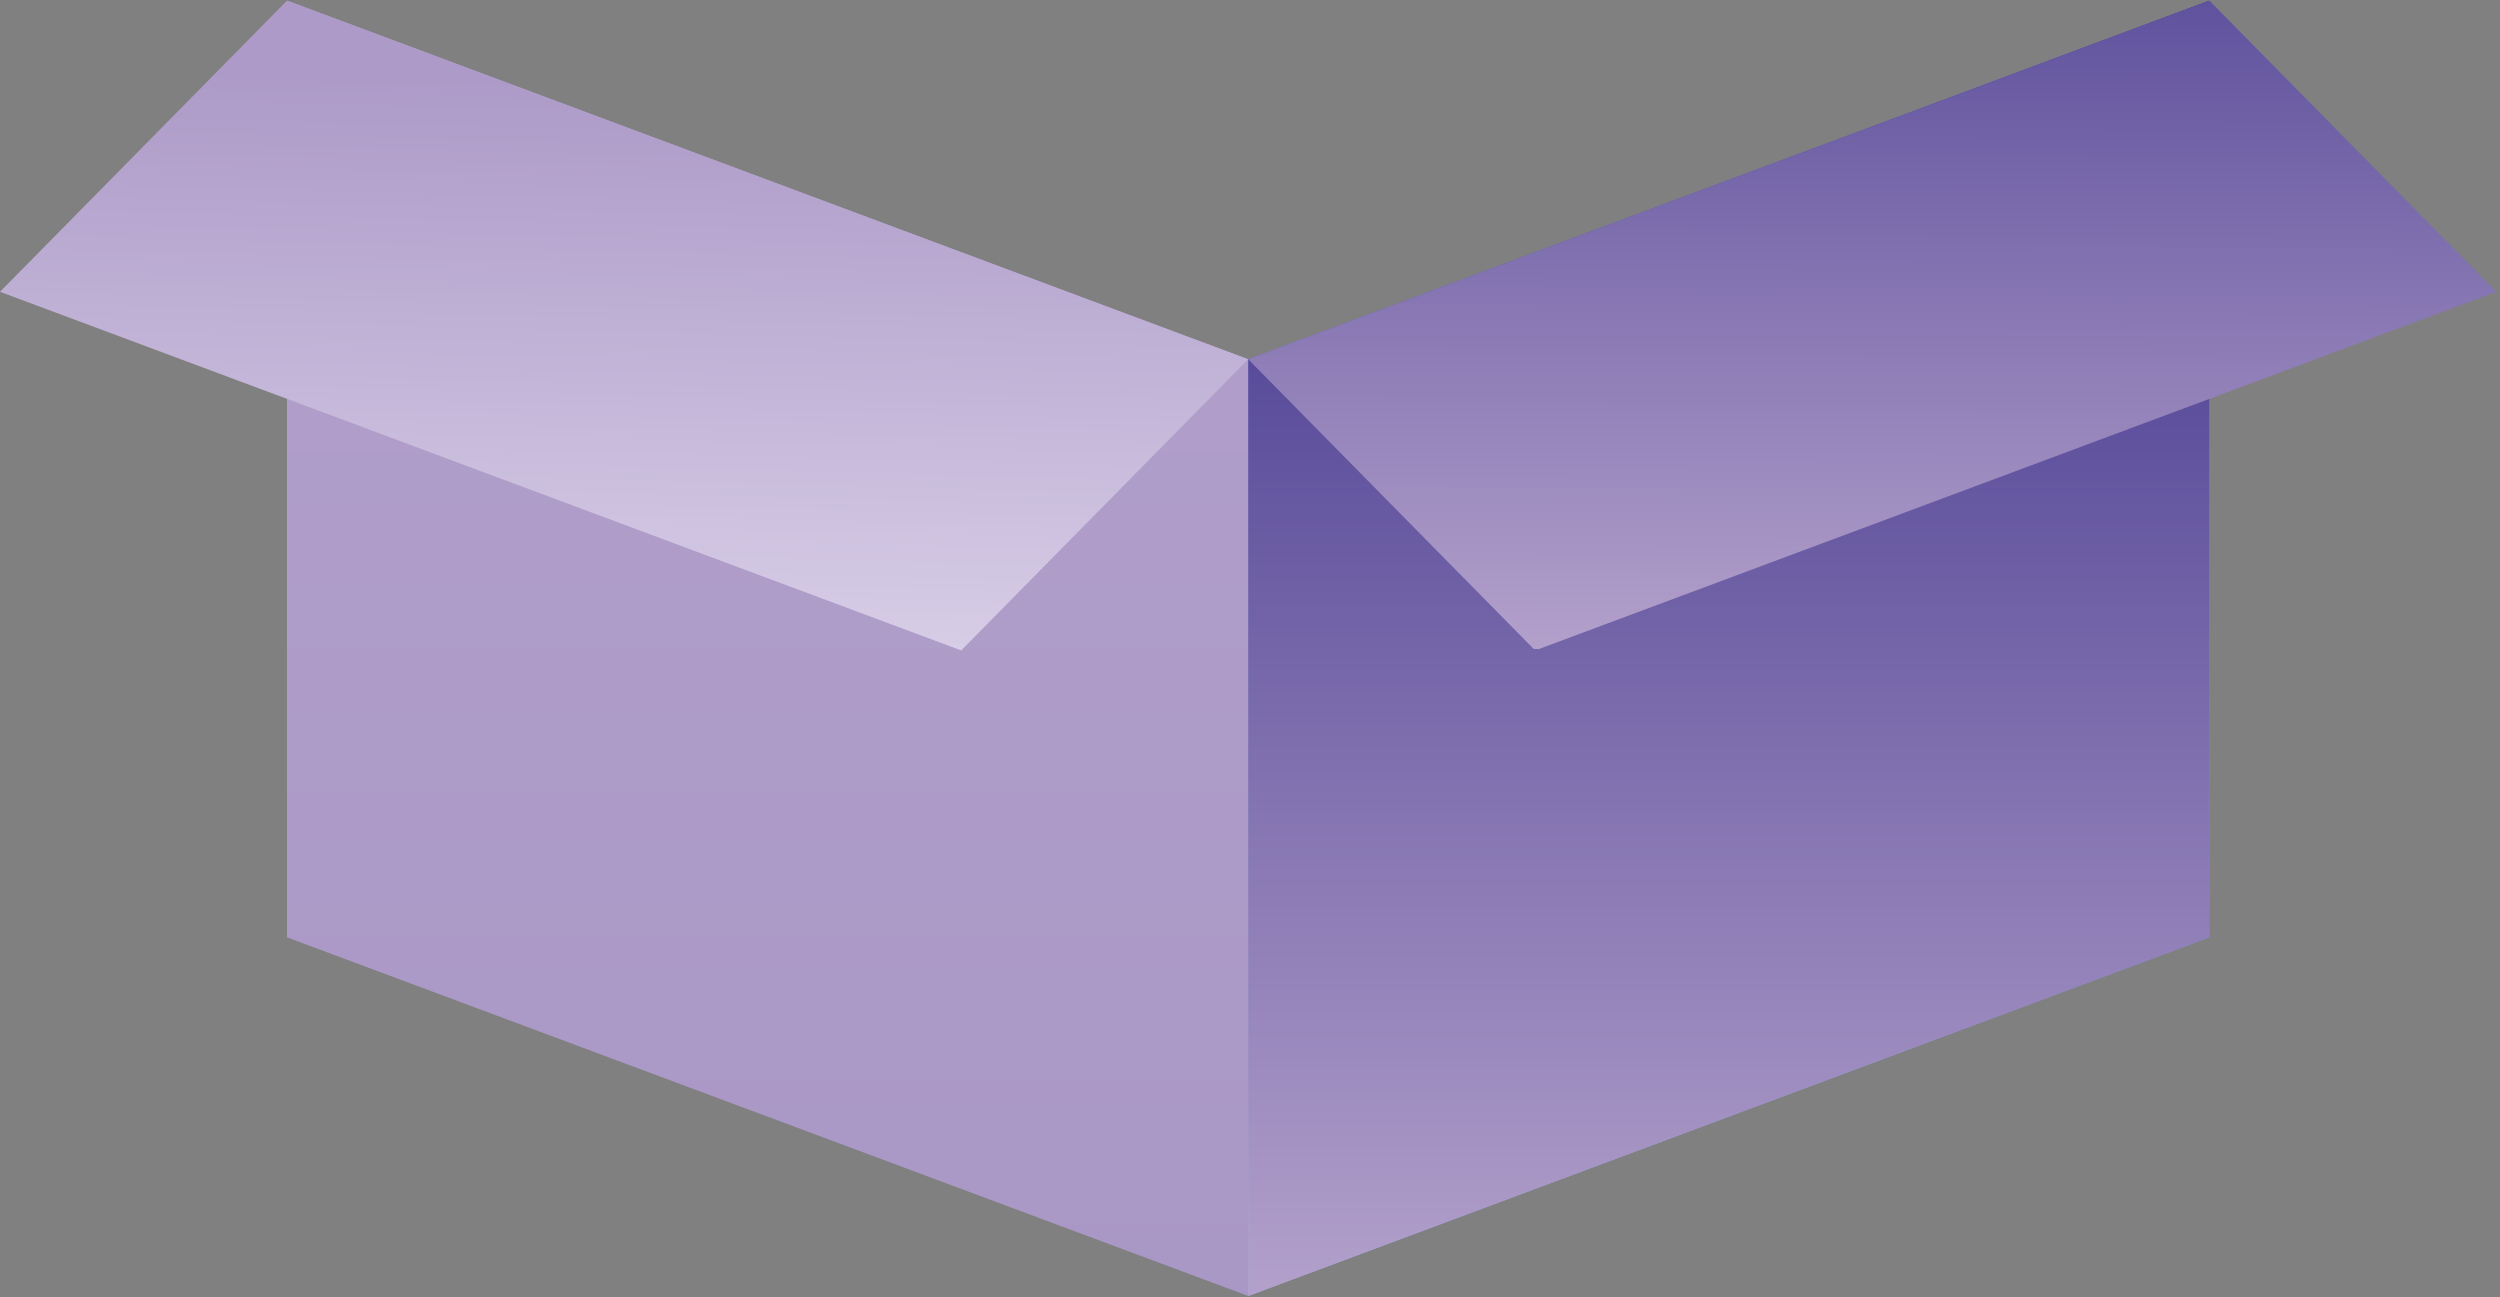
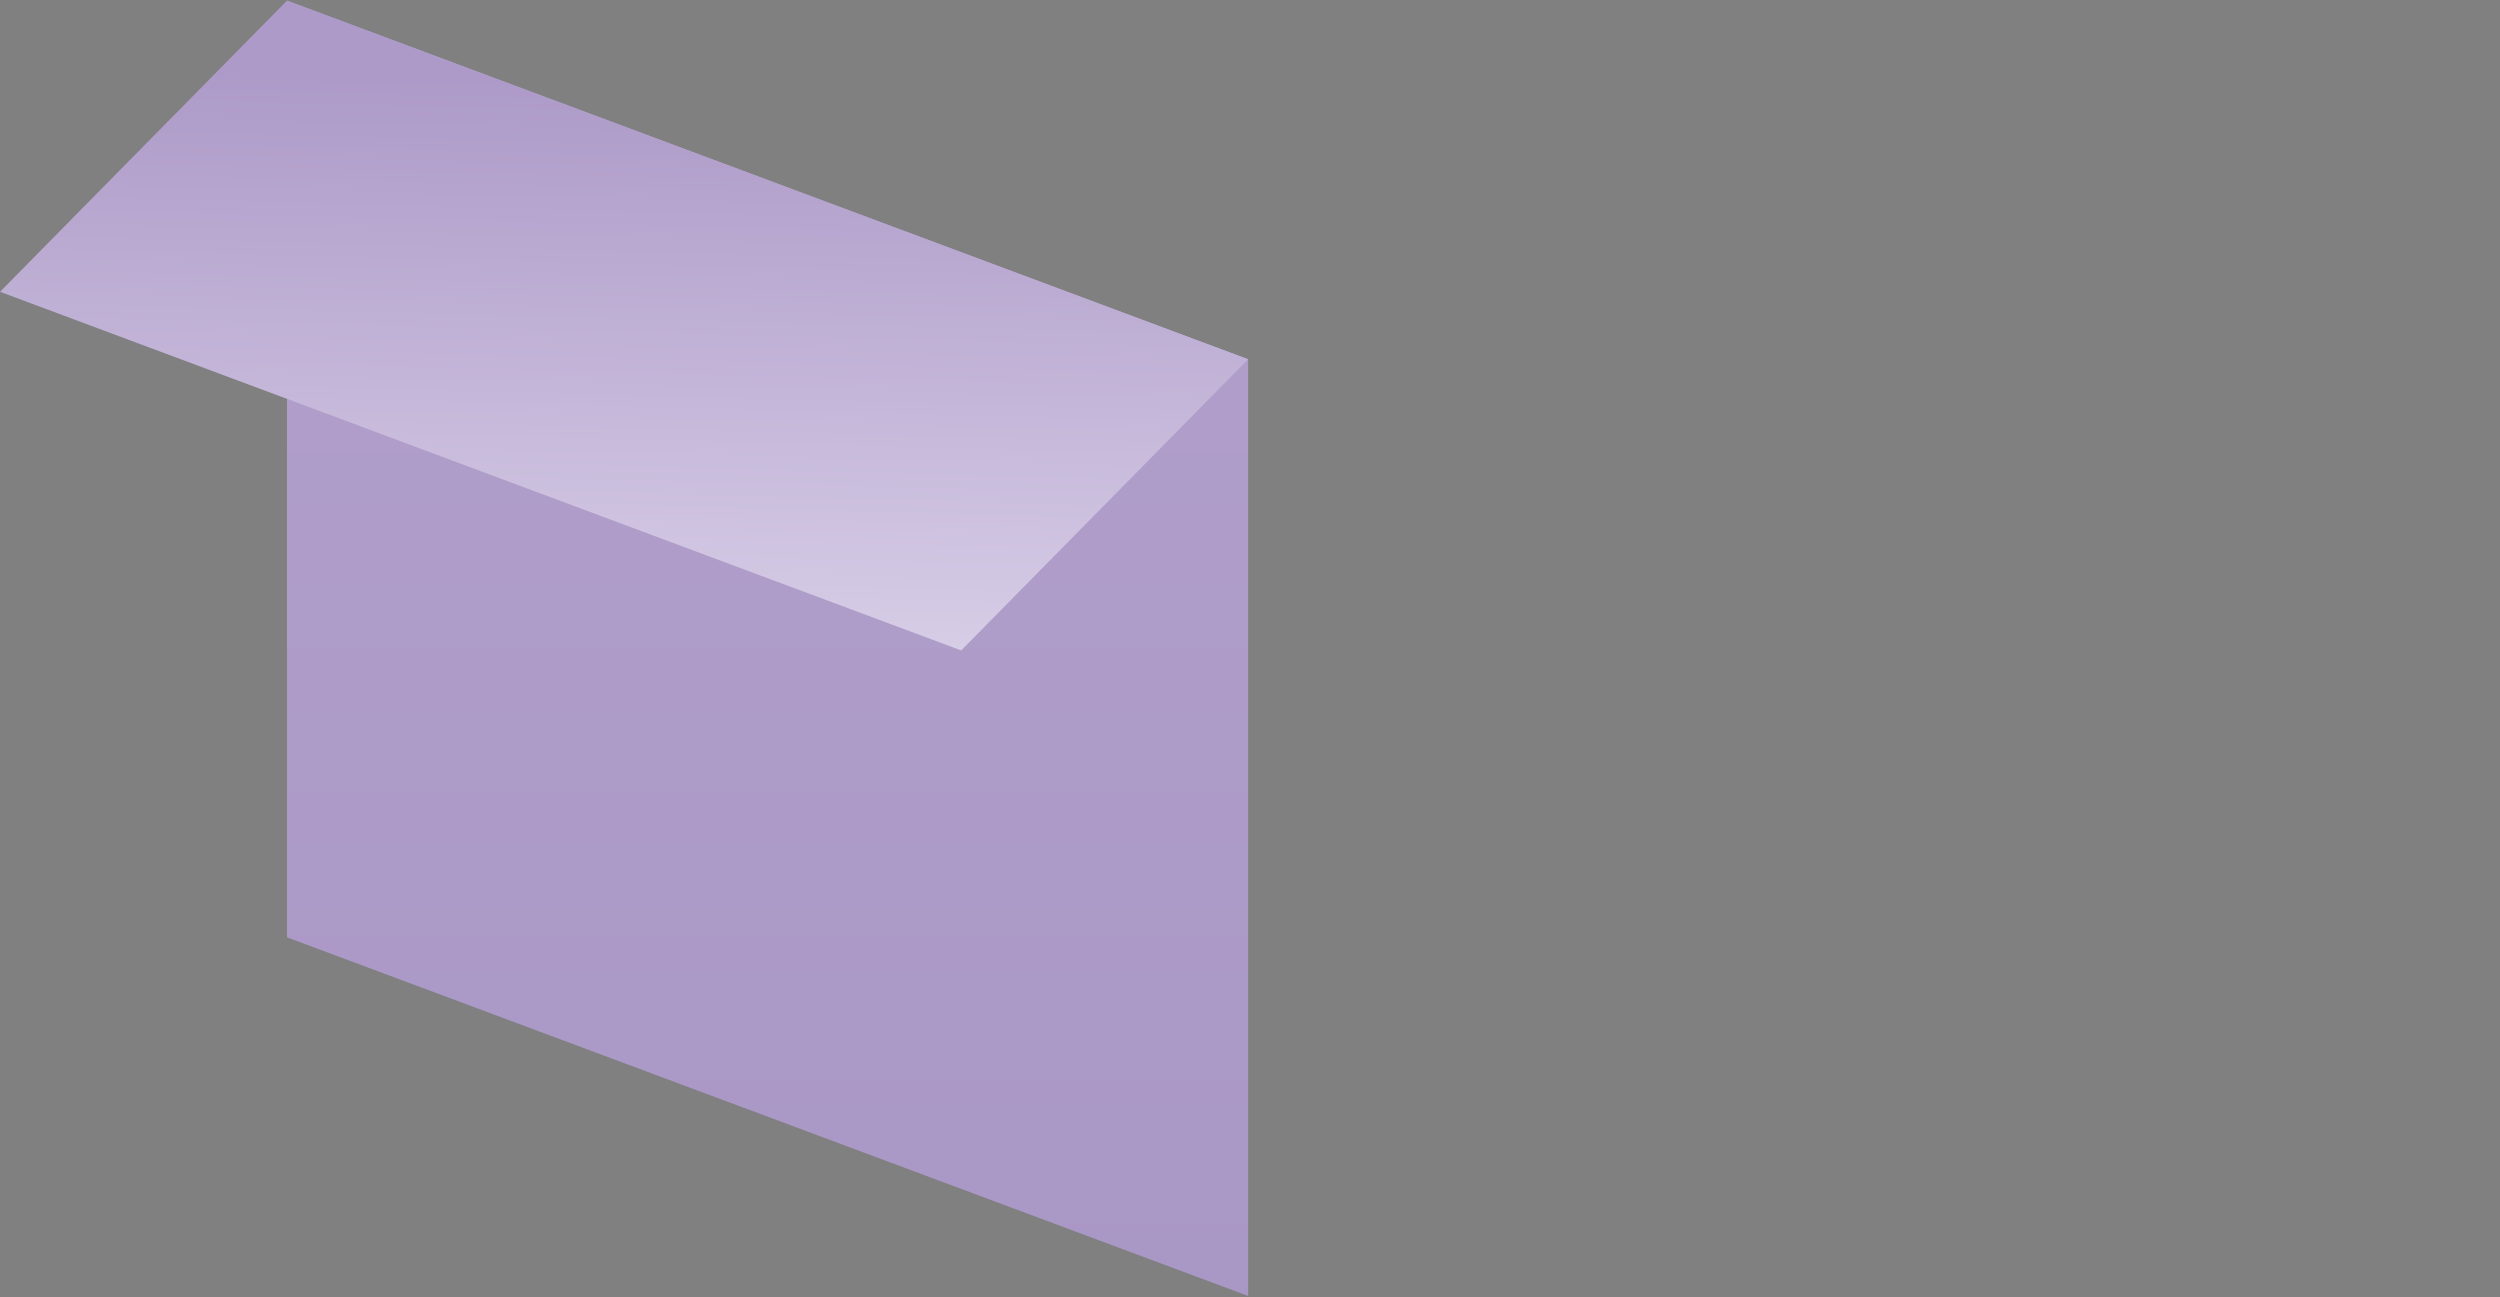
<svg xmlns="http://www.w3.org/2000/svg" width="372" height="193" viewBox="0 0 372 193" fill="none">
  <rect x="0" y="0" width="372" height="193" fill="#808080" stroke="none" />
  <path d="M185.727 192.841L42.704 139.476V0.093L185.727 53.457V192.841Z" fill="url(#paint0_linear_52_374)" />
-   <path d="M328.751 139.476L185.727 192.841V53.457L328.751 0.093V139.476Z" fill="url(#paint1_linear_52_374)" />
  <path d="M143.024 96.784L0 43.42L42.704 0.093L185.727 53.457L143.024 96.784Z" fill="url(#paint2_linear_52_374)" />
-   <path d="M328.751 139.476L185.727 192.841V53.457L328.751 0.093V139.476Z" fill="url(#paint3_linear_52_374)" />
-   <path d="M228.431 96.784L371.453 43.42L328.751 0.093L185.727 53.457L228.431 96.784Z" fill="url(#paint4_linear_52_374)" />
  <defs>
    <linearGradient id="paint0_linear_52_374" x1="114.215" y1="0.093" x2="114.215" y2="192.841" gradientUnits="userSpaceOnUse">
      <stop stop-color="#B3A0CB" />
      <stop offset="1" stop-color="#A997C6" />
    </linearGradient>
    <linearGradient id="paint1_linear_52_374" x1="186.902" y1="96.466" x2="327.666" y2="96.466" gradientUnits="userSpaceOnUse">
      <stop stop-color="#A4B8EA" />
      <stop offset="1" stop-color="#7A8FD8" />
    </linearGradient>
    <linearGradient id="paint2_linear_52_374" x1="111" y1="13" x2="107.5" y2="144.5" gradientUnits="userSpaceOnUse">
      <stop stop-color="#AD9AC8" />
      <stop offset="1" stop-color="#EFEBF8" />
    </linearGradient>
    <linearGradient id="paint3_linear_52_374" x1="257.239" y1="0.093" x2="257.239" y2="192.841" gradientUnits="userSpaceOnUse">
      <stop stop-color="#362B87" />
      <stop offset="1" stop-color="#B3A0CB" />
      <stop offset="1" stop-color="#362B87" stop-opacity="0" />
    </linearGradient>
    <linearGradient id="paint4_linear_52_374" x1="279" y1="-48.5" x2="278.59" y2="96.784" gradientUnits="userSpaceOnUse">
      <stop stop-color="#362B87" />
      <stop offset="1" stop-color="#B3A0CB" />
      <stop offset="1" stop-color="#362B87" stop-opacity="0" />
    </linearGradient>
  </defs>
</svg>